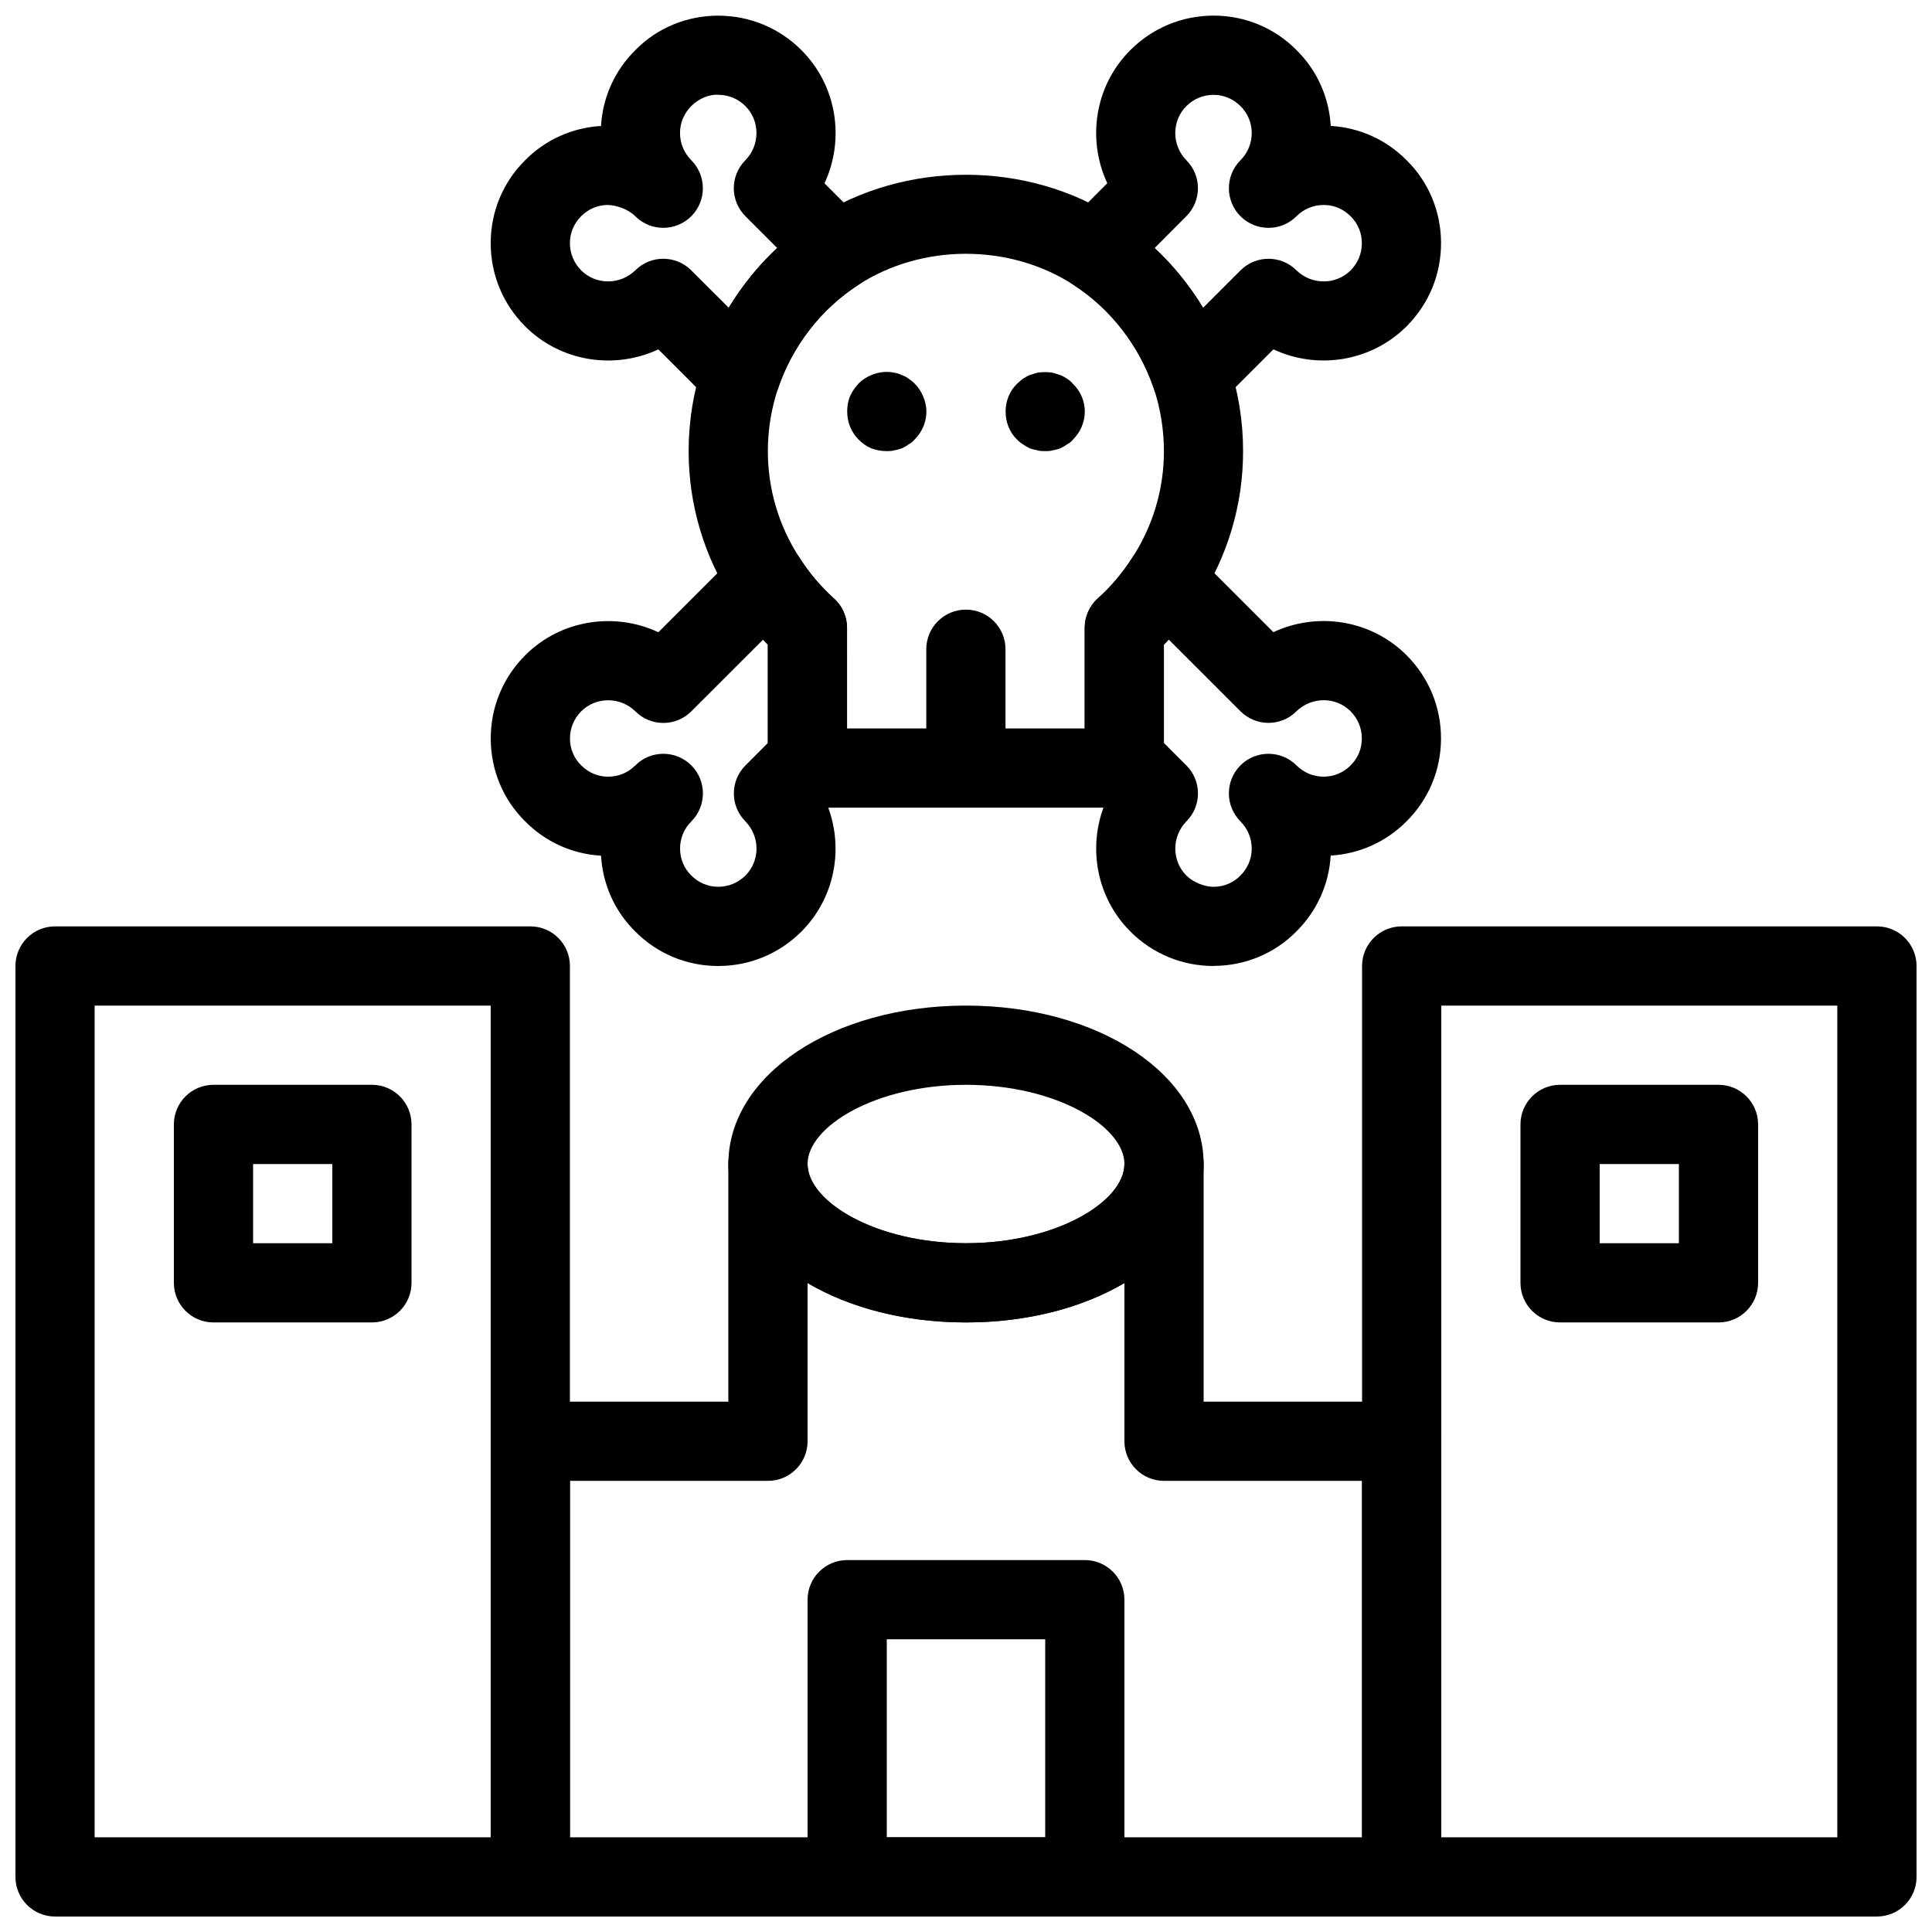
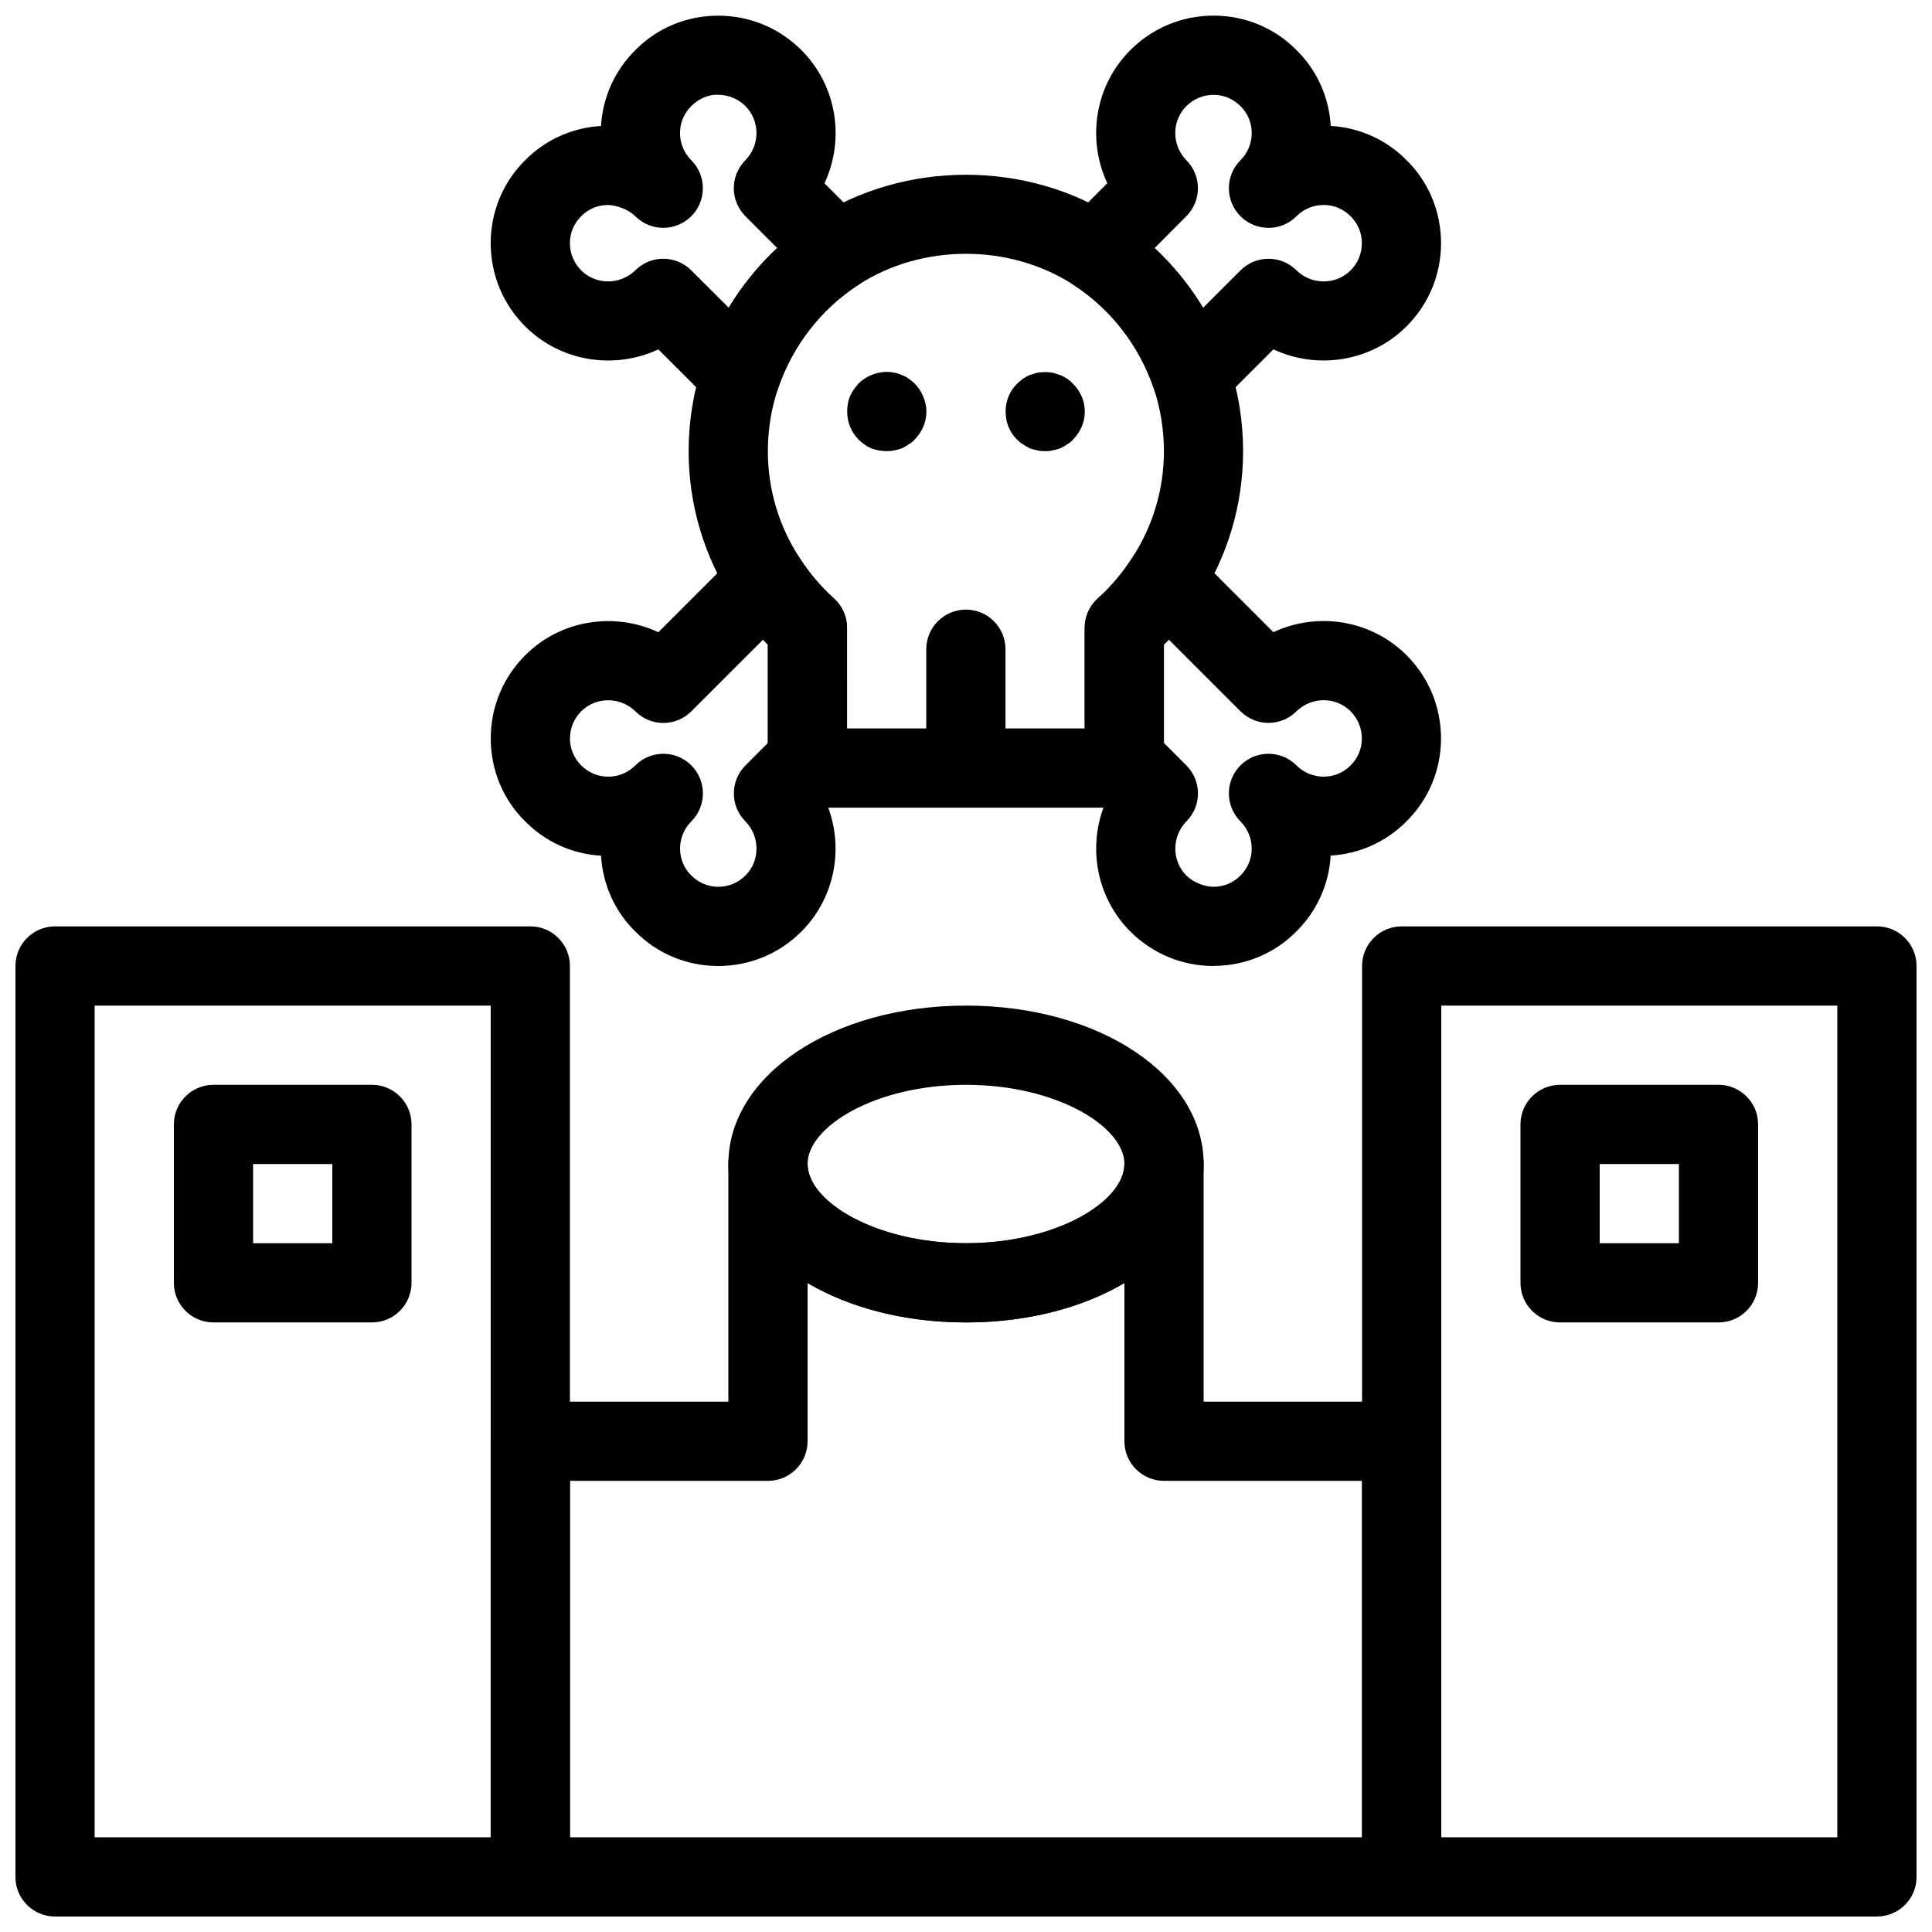
<svg xmlns="http://www.w3.org/2000/svg" width="800px" height="800px" version="1.1" viewBox="144 144 512 512">
  <defs>
    <clipPath id="f">
      <path d="m274 441h252v210.9h-252z" />
    </clipPath>
    <clipPath id="e">
      <path d="m274 148.09h103v106.91h-103z" />
    </clipPath>
    <clipPath id="d">
      <path d="m423 148.09h103v106.91h-103z" />
    </clipPath>
    <clipPath id="c">
      <path d="m148.09 389h147.91v262.9h-147.91z" />
    </clipPath>
    <clipPath id="b">
      <path d="m504 389h147.9v262.9h-147.9z" />
    </clipPath>
    <clipPath id="a">
-       <path d="m358 557h84v94.902h-84z" />
-     </clipPath>
+       </clipPath>
  </defs>
  <g clip-path="url(#f)">
    <path d="m515.45 651.9h-230.91c-5.805 0-10.496-4.703-10.496-10.496v-115.46c0-5.793 4.691-10.496 10.496-10.496h52.48v-62.977c0-5.793 4.691-10.496 10.496-10.496 5.805 0 10.496 4.703 10.496 10.496 0 9.91 17.957 20.992 41.984 20.992s41.984-11.082 41.984-20.992c0-5.793 4.691-10.496 10.496-10.496 5.805 0 10.496 4.703 10.496 10.496v62.977h52.48c5.805 0 10.496 4.703 10.496 10.496v115.46c-0.004 5.793-4.695 10.496-10.5 10.496zm-220.41-20.992h209.92v-94.465h-52.48c-5.805 0-10.496-4.703-10.496-10.496v-41.934c-11.066 6.531-25.719 10.445-41.984 10.445-16.27 0-30.922-3.914-41.984-10.445v41.934c0 5.793-4.691 10.496-10.496 10.496h-52.48z" />
  </g>
  <path d="m441.95 358.04h-83.969c-5.805 0-10.496-4.703-10.496-10.496v-32.695c-3.402-3.496-6.465-7.348-9.133-11.484-7.734-11.797-11.859-25.59-11.859-39.801 0-7.945 1.281-15.816 3.801-23.375 5.394-15.828 15.953-29.43 29.758-38.344 23.742-15.375 56.133-15.375 79.844 0.012 13.781 8.902 24.328 22.492 29.727 38.27 2.539 7.609 3.809 15.473 3.809 23.438 0 14.223-4.113 28.004-11.902 39.875-2.633 4.082-5.688 7.914-9.09 11.41v32.684c0.008 5.816-4.684 10.508-10.488 10.508zm-73.469-20.992h62.977v-26.66c0-2.981 1.27-5.824 3.496-7.82 3.434-3.074 6.453-6.633 8.984-10.57 5.582-8.512 8.512-18.316 8.512-28.422 0-5.711-0.914-11.336-2.707-16.73-3.84-11.25-11.398-20.992-21.242-27.352-16.941-10.98-40.086-10.98-57.035-0.012-9.867 6.383-17.422 16.121-21.277 27.438-1.785 5.344-2.699 10.969-2.699 16.656 0 10.109 2.93 19.91 8.469 28.352 2.582 4.008 5.606 7.566 9.035 10.652 2.227 1.984 3.484 4.828 3.484 7.809z" />
  <path d="m399.97 347.54c-5.805 0-10.496-4.703-10.496-10.496v-20.992c0-5.793 4.691-10.496 10.496-10.496s10.496 4.703 10.496 10.496v20.992c0 5.805-4.695 10.496-10.496 10.496z" />
  <path d="m379.01 263.55c-1.363 0-2.731-0.211-4.106-0.734-1.25-0.523-2.402-1.363-3.348-2.309-1.996-1.996-3.043-4.621-3.043-7.453 0-1.363 0.211-2.731 0.723-3.988 0.535-1.262 1.375-2.414 2.32-3.465 0.945-0.945 2.098-1.68 3.348-2.203 2.004-0.84 4.106-1.051 6.086-0.629 0.734 0.105 1.363 0.316 1.996 0.629 0.629 0.211 1.258 0.523 1.785 0.945 0.629 0.418 1.156 0.84 1.574 1.258 1.051 1.051 1.785 2.203 2.309 3.465 0.535 1.258 0.852 2.625 0.852 3.988 0 2.832-1.156 5.457-3.148 7.453-0.418 0.523-0.957 0.945-1.574 1.258-0.523 0.418-1.156 0.734-1.785 1.051-0.641 0.211-1.258 0.418-1.996 0.523-0.629 0.211-1.363 0.211-1.992 0.211z" />
  <path d="m420.99 263.55c-0.734 0-1.363 0-2.098-0.211-0.629-0.105-1.363-0.316-1.996-0.523-0.629-0.316-1.145-0.629-1.785-1.051-0.523-0.316-1.051-0.734-1.562-1.258-2.008-1.891-3.055-4.621-3.055-7.453 0-2.731 1.051-5.457 3.043-7.348 0.523-0.523 1.051-0.945 1.562-1.363 0.641-0.316 1.156-0.734 1.785-0.945 0.641-0.211 1.375-0.418 1.996-0.629 1.363-0.211 2.731-0.211 4.094 0 0.734 0.211 1.363 0.418 1.996 0.629 0.629 0.211 1.258 0.629 1.785 0.945 0.629 0.418 1.156 0.84 1.574 1.363 2 1.891 3.156 4.617 3.156 7.348 0 2.832-1.156 5.457-3.148 7.453-0.418 0.523-0.957 0.945-1.574 1.258-0.523 0.418-1.156 0.734-1.785 1.051-0.641 0.211-1.258 0.418-1.996 0.523-0.629 0.211-1.363 0.211-1.992 0.211z" />
  <g clip-path="url(#e)">
    <path d="m340.25 254.02c-2.75 0-5.438-1.082-7.422-3.074l-14.359-14.359c-11.574 5.414-25.805 3.367-35.297-6.098-5.906-5.922-9.16-13.793-9.129-22.156 0.031-8.312 3.285-16.102 9.172-21.914 5.332-5.383 12.426-8.586 20.059-9.035 0.453-7.641 3.664-14.738 9.133-20.141 5.711-5.805 13.496-9.059 21.812-9.09h0.117c8.324 0 16.152 3.242 22.051 9.133 9.477 9.488 11.523 23.711 6.109 35.289l10.684 10.695c2.246 2.246 3.348 5.375 3.012 8.535-0.324 3.148-2.066 5.984-4.734 7.703-9.855 6.371-17.414 16.113-21.266 27.426-1.164 3.434-4.031 6.016-7.559 6.832-0.797 0.172-1.594 0.254-2.383 0.254zm-20.477-41.449c2.688 0 5.375 1.027 7.422 3.074l9.93 9.91c3.547-5.848 7.871-11.18 12.848-15.828l-8.43-8.43c-4.082-4.082-4.106-10.684-0.051-14.789 3.957-4.008 3.977-10.465 0.051-14.391-1.93-1.93-4.492-2.992-7.223-2.992-2.371-0.188-5.207 1.051-7.074 2.938-1.973 1.961-3.023 4.461-3.035 7.148-0.012 2.738 1.059 5.312 2.981 7.242 2.047 2.047 3.074 4.746 3.074 7.43 0.004 2.691-1.016 5.379-3.07 7.426-4.106 4.094-10.738 4.094-14.84 0-1.941-1.93-4.977-2.898-7.231-2.992-2.688 0.012-5.184 1.059-7.062 2.938-1.969 1.953-3.019 4.465-3.027 7.148-0.012 2.738 1.059 5.312 2.981 7.242 3.938 3.926 10.371 3.906 14.391-0.043 2.047-2.023 4.711-3.031 7.367-3.031z" />
  </g>
  <path d="m465.61 400c-8.324 0-16.152-3.242-22.051-9.133-9.477-9.488-11.523-23.711-6.109-35.289l-2.918-2.93c-1.973-1.973-3.074-4.641-3.074-7.422v-34.848c0-2.981 1.27-5.824 3.496-7.82 3.434-3.074 6.453-6.633 8.984-10.57 1.723-2.664 4.555-4.418 7.703-4.754 3.148-0.355 6.297 0.777 8.535 3.012l21.285 21.285c11.555-5.414 25.789-3.379 35.289 6.098 5.91 5.918 9.164 13.793 9.133 22.156-0.031 8.293-3.273 16.059-9.133 21.875-5.406 5.449-12.48 8.629-20.102 9.078-0.453 7.641-3.664 14.738-9.133 20.141-5.711 5.793-13.496 9.059-21.812 9.09-0.012 0.031-0.051 0.031-0.094 0.031zm-13.164-59.113 5.953 5.953c4.082 4.082 4.106 10.684 0.051 14.789-3.957 4.008-3.977 10.465-0.051 14.391 1.941 1.93 4.984 3.012 7.242 2.992 2.688-0.012 5.184-1.059 7.043-2.938 1.973-1.961 3.023-4.461 3.035-7.148 0.012-2.738-1.059-5.312-2.981-7.242-2.047-2.047-3.074-4.746-3.074-7.43 0-2.688 1.027-5.375 3.074-7.422 4.106-4.094 10.738-4.094 14.84 0 1.93 1.93 4.481 2.992 7.211 2.992h0.031c2.688-0.012 5.184-1.059 7.062-2.938 0.02-0.031 0.051-0.062 0.082-0.094 1.891-1.867 2.93-4.367 2.938-7.055 0.012-2.738-1.059-5.312-2.981-7.242-3.926-3.926-10.359-3.906-14.391 0.043-4.094 4.062-10.707 4.039-14.789-0.043l-19.008-18.996c-0.43 0.453-0.859 0.902-1.289 1.355z" />
  <path d="m334.34 400h-0.117c-8.312-0.031-16.102-3.297-21.914-9.184-5.383-5.312-8.574-12.406-9.027-20.047-7.641-0.453-14.738-3.652-20.141-9.133-5.805-5.731-9.059-13.52-9.09-21.832-0.031-8.367 3.223-16.227 9.133-22.148 9.477-9.488 23.73-11.516 35.289-6.109l21.285-21.285c2.234-2.246 5.375-3.379 8.535-3.012 3.16 0.336 5.984 2.078 7.703 4.754 2.531 3.938 5.551 7.484 8.984 10.578 2.227 1.984 3.484 4.828 3.484 7.809v34.848c0 2.781-1.102 5.449-3.074 7.422l-2.918 2.93c5.426 11.578 3.379 25.801-6.098 35.289-5.883 5.875-13.711 9.121-22.035 9.121zm-4.062-45.742c0 2.688-1.027 5.375-3.074 7.43-1.93 1.93-2.992 4.504-2.981 7.242 0.012 2.676 1.059 5.184 2.93 7.043 1.961 1.973 4.461 3.023 7.148 3.035h0.031c2.731 0 5.289-1.059 7.223-2.992 3.926-3.926 3.906-10.371-0.051-14.379-4.051-4.106-4.031-10.707 0.051-14.789l5.941-5.961v-26.031c-0.43-0.441-0.859-0.891-1.281-1.344l-19.008 18.996c-4.082 4.094-10.695 4.106-14.789 0.043-4-3.945-10.453-3.969-14.391-0.043-1.93 1.93-2.992 4.504-2.981 7.231 0.012 2.688 1.059 5.184 2.938 7.055 1.961 1.973 4.461 3.023 7.148 3.035h0.031c2.731 0 5.281-1.059 7.211-2.992 4.106-4.106 10.738-4.094 14.84 0 2.043 2.047 3.062 4.734 3.062 7.422zm27.711-9.027h0.105z" />
  <g clip-path="url(#d)">
    <path d="m459.69 254.02c-0.789 0-1.586-0.082-2.383-0.273-3.527-0.82-6.383-3.402-7.559-6.832-3.863-11.324-11.418-21.066-21.266-27.426-2.664-1.723-4.41-4.555-4.734-7.703-0.336-3.16 0.766-6.289 3.012-8.535l10.684-10.695c-5.414-11.578-3.371-25.801 6.109-35.277 5.898-5.898 13.73-9.141 22.051-9.141h0.117c8.312 0.031 16.102 3.285 21.914 9.184 5.383 5.312 8.574 12.406 9.027 20.047 7.641 0.453 14.738 3.652 20.141 9.133 5.805 5.731 9.059 13.52 9.09 21.832 0.031 8.367-3.223 16.227-9.133 22.148-9.5 9.469-23.73 11.516-35.289 6.098l-14.359 14.359c-1.984 2-4.672 3.082-7.422 3.082zm-9.707-44.281c4.977 4.641 9.301 9.98 12.848 15.828l9.918-9.918c4.094-4.082 10.707-4.094 14.789-0.043 4.008 3.945 10.465 3.969 14.391 0.043 1.941-1.941 2.992-4.512 2.981-7.242-0.012-2.688-1.059-5.184-2.938-7.055-1.961-1.973-4.461-3.023-7.148-3.035h-0.031c-2.731 0-5.281 1.059-7.211 2.992-4.106 4.106-10.738 4.094-14.84 0-2.047-2.047-3.074-4.734-3.074-7.422s1.027-5.375 3.074-7.43c1.93-1.93 2.992-4.504 2.981-7.242-0.012-2.676-1.059-5.184-2.93-7.043-1.961-1.973-4.461-3.023-7.148-3.035h-0.031c-2.731 0-5.289 1.059-7.223 2.992-3.926 3.926-3.906 10.371 0.051 14.379 4.051 4.106 4.031 10.715-0.051 14.789zm59.367 13.328h0.105z" />
  </g>
  <path d="m400 494.46c-35.309 0-62.977-18.441-62.977-41.984 0-23.543 27.668-41.984 62.977-41.984s62.977 18.441 62.977 41.984c0 23.543-27.668 41.984-62.977 41.984zm0-62.973c-24.027 0-41.984 11.082-41.984 20.992 0 9.91 17.957 20.992 41.984 20.992s41.984-11.082 41.984-20.992c0-9.91-17.961-20.992-41.984-20.992z" />
  <g clip-path="url(#c)">
    <path d="m284.54 651.9h-125.95c-5.805 0-10.496-4.703-10.496-10.496v-241.41c0-5.793 4.691-10.496 10.496-10.496h125.95c5.805 0 10.496 4.703 10.496 10.496v241.41c0 5.789-4.691 10.492-10.496 10.492zm-115.46-20.992h104.96v-220.41h-104.96z" />
  </g>
  <g clip-path="url(#b)">
    <path d="m641.41 651.9h-125.95c-5.805 0-10.496-4.703-10.496-10.496v-241.41c0-5.793 4.691-10.496 10.496-10.496h125.95c5.805 0 10.496 4.703 10.496 10.496v241.41c0 5.789-4.691 10.492-10.496 10.492zm-115.46-20.992h104.96v-220.41h-104.96z" />
  </g>
  <g clip-path="url(#a)">
    <path d="m431.49 651.9h-62.977c-5.805 0-10.496-4.703-10.496-10.496v-73.473c0-5.793 4.691-10.496 10.496-10.496h62.977c5.805 0 10.496 4.703 10.496 10.496v73.473c0 5.793-4.695 10.496-10.496 10.496zm-52.48-20.992h41.984v-52.48h-41.984z" />
  </g>
  <path d="m242.56 494.46h-41.984c-5.805 0-10.496-4.703-10.496-10.496v-41.984c0-5.793 4.691-10.496 10.496-10.496h41.984c5.805 0 10.496 4.703 10.496 10.496v41.984c0 5.797-4.691 10.496-10.496 10.496zm-31.488-20.988h20.992v-20.992h-20.992z" />
  <path d="m599.42 494.46h-41.984c-5.805 0-10.496-4.703-10.496-10.496v-41.984c0-5.793 4.691-10.496 10.496-10.496h41.984c5.805 0 10.496 4.703 10.496 10.496v41.984c0 5.797-4.691 10.496-10.496 10.496zm-31.488-20.988h20.992v-20.992h-20.992z" />
</svg>